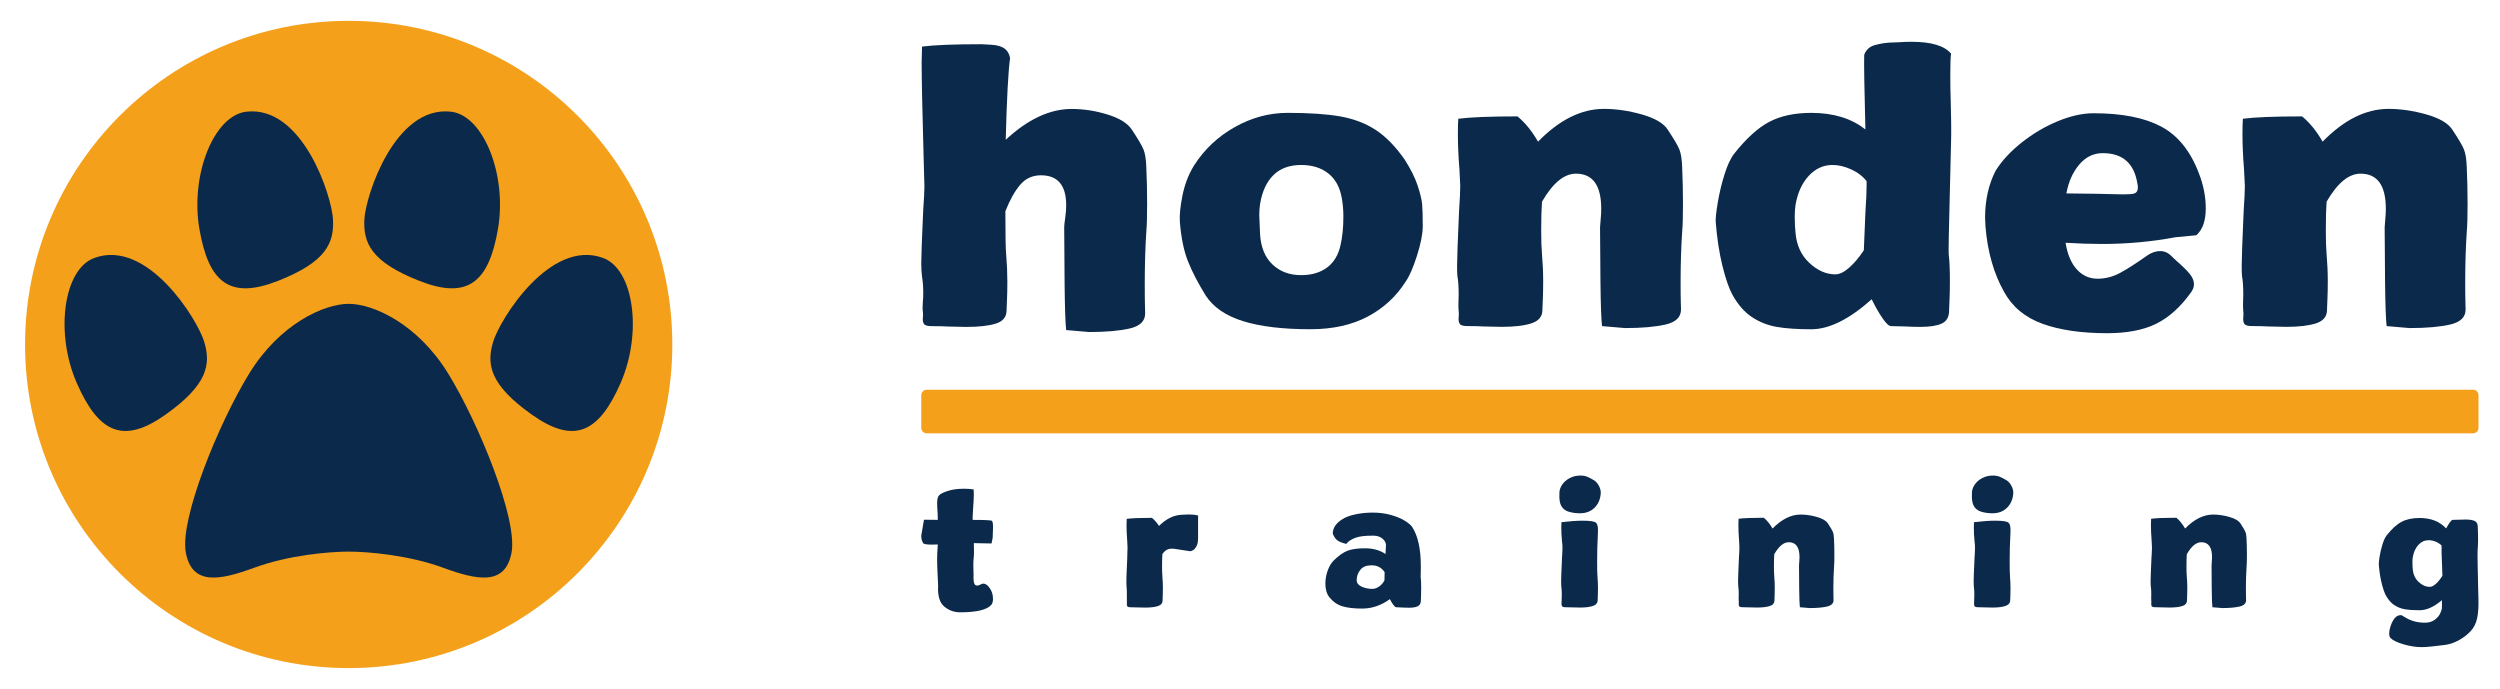
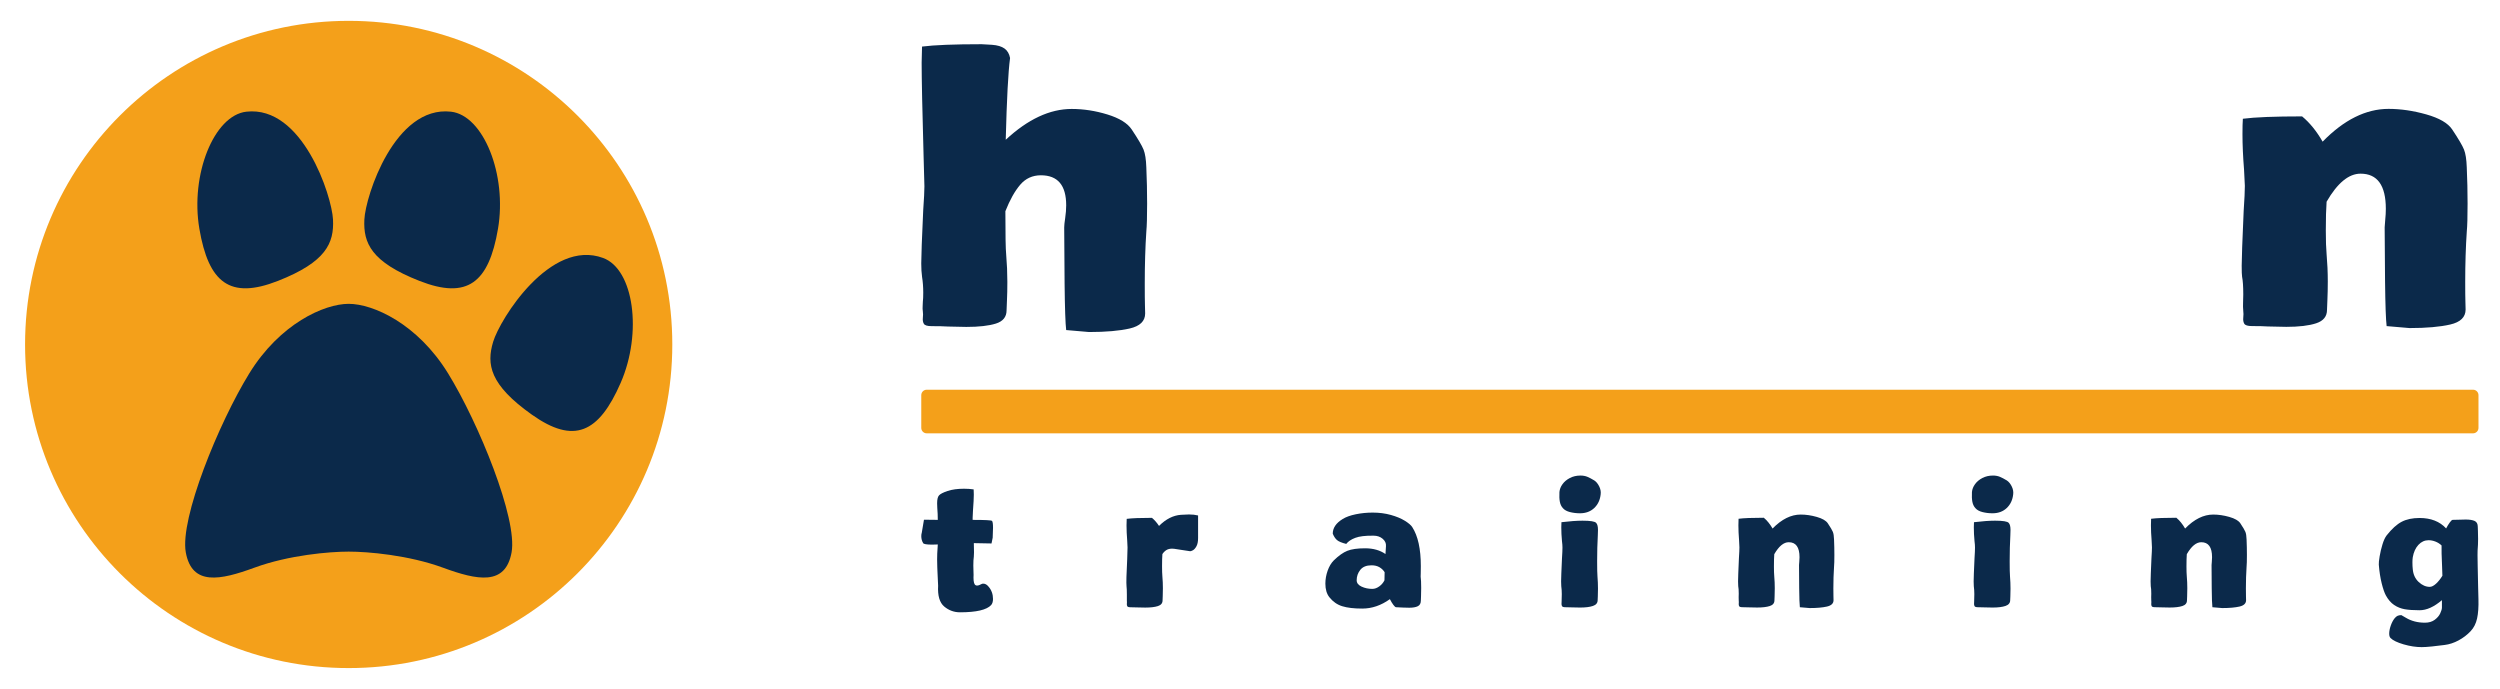
<svg xmlns="http://www.w3.org/2000/svg" width="1408" height="388" viewBox="0 0 1408 388">
  <g id="Group">
    <g id="g1">
      <g id="g2">
        <path id="Path" fill="#0b294a" stroke="none" d="M 646.06 114.72 C 646.06 122.13 645.91 127.32 645.62 130.29 C 645.02 139.18 644.73 149.05 644.73 159.87 C 644.73 165.5 644.76 169.54 644.84 171.99 C 644.91 174.43 644.95 175.96 644.95 176.55 C 644.95 180.85 642.06 183.66 636.28 185 C 630.5 186.33 622.86 187 613.37 187 L 600.47 185.89 C 600.03 182.33 599.73 173.62 599.58 159.76 C 599.43 145.9 599.36 135.33 599.36 128.07 C 599.36 127.03 599.54 125.26 599.92 122.74 C 600.29 120.22 600.48 117.85 600.48 115.62 C 600.48 104.36 595.74 98.72 586.25 98.72 C 581.5 98.72 577.61 100.5 574.57 104.06 C 571.53 107.62 568.75 112.59 566.23 118.96 C 566.23 132.45 566.38 140.53 566.67 143.2 C 567.12 148.54 567.34 153.73 567.34 158.77 C 567.34 162.63 567.27 166.11 567.12 169.22 C 566.97 172.33 566.9 174.19 566.9 174.78 C 566.9 178.49 564.9 180.97 560.9 182.23 C 556.9 183.49 551.34 184.12 544.22 184.12 L 533.77 183.9 C 531.55 183.75 528.5 183.68 524.65 183.68 C 522.27 183.68 520.83 183.24 520.31 182.35 C 519.79 181.46 519.61 180.35 519.75 179.01 C 519.9 177.68 519.9 176.49 519.75 175.45 C 519.6 174.42 519.56 173.41 519.64 172.45 C 519.71 171.49 519.75 170.64 519.75 169.89 C 519.9 168.85 519.97 167.15 519.97 164.78 C 519.97 161.67 519.75 158.7 519.3 155.88 C 519 153.81 518.85 151.29 518.85 148.32 C 518.85 144.17 519.22 134.17 519.96 118.3 C 520.4 112.07 520.63 107.63 520.63 104.96 L 520.18 88.5 C 519.44 62.11 519.07 44.39 519.07 35.35 L 519.29 26.23 C 526.26 25.34 537.45 24.9 552.87 24.9 C 553.61 24.9 555.54 25.01 558.65 25.23 C 561.76 25.45 564.13 26.16 565.76 27.34 C 567.39 28.53 568.43 30.31 568.87 32.68 C 567.83 40.39 567.02 55.73 566.43 78.71 C 578.88 67.15 591.26 61.36 603.57 61.36 C 610.24 61.36 616.95 62.4 623.7 64.47 C 630.45 66.55 635 69.36 637.38 72.92 C 640.94 78.26 643.16 82.04 644.05 84.26 C 644.94 86.48 645.46 89.82 645.61 94.27 C 645.91 101.08 646.06 107.9 646.06 114.72 Z" />
-         <path id="path1" fill="#0b294a" stroke="none" d="M 700.1 180.88 C 690.31 177.84 683.27 172.98 678.97 166.31 C 674.67 159.34 671.37 152.97 669.07 147.18 C 666.77 141.4 665.25 134.06 664.51 125.16 C 664.21 121.46 664.69 116.45 665.96 110.15 C 667.22 103.85 669.41 98.18 672.52 93.14 C 678.3 84.1 685.94 76.9 695.43 71.57 C 704.92 66.23 714.85 63.56 725.23 63.56 C 737.39 63.56 747.25 64.23 754.81 65.56 C 762.37 66.89 769 69.42 774.71 73.12 C 780.42 76.83 785.87 82.39 791.06 89.8 C 794.47 95.14 796.92 100.03 798.4 104.48 C 799.88 108.93 800.73 112.48 800.96 115.15 C 801.18 117.82 801.29 121.9 801.29 127.38 C 801.29 131.68 800.21 137.2 798.06 143.95 C 795.91 150.7 793.8 155.55 791.72 158.52 C 786.38 166.97 779.23 173.57 770.26 178.31 C 761.29 183.05 750.58 185.42 738.13 185.42 C 722.57 185.44 709.89 183.92 700.1 180.88 Z M 756.59 121.83 C 756.59 118.27 756.29 114.86 755.7 111.6 C 754.66 105.52 752.14 100.89 748.14 97.7 C 744.14 94.51 739.02 92.92 732.79 92.92 C 726.27 92.92 721.08 94.81 717.22 98.59 C 713.36 102.37 710.84 107.82 709.66 114.94 C 709.36 117.02 709.22 119.09 709.22 121.17 L 709.66 131.84 C 710.11 139.25 712.44 144.96 716.67 148.96 C 720.9 152.96 726.27 154.96 732.79 154.96 C 738.72 154.96 743.61 153.51 747.47 150.62 C 751.32 147.73 753.84 143.47 755.03 137.83 C 756.07 133.4 756.59 128.06 756.59 121.83 Z" />
-         <path id="path2" fill="#0b294a" stroke="none" d="M 947.85 114.72 C 947.85 122.13 947.7 127.32 947.41 130.29 C 946.81 139.18 946.52 148.67 946.52 158.75 C 946.52 163.94 946.55 167.69 946.63 169.98 C 946.7 172.28 946.74 173.73 946.74 174.32 C 946.74 178.62 943.85 181.44 938.07 182.77 C 932.29 184.1 924.65 184.77 915.16 184.77 L 902.26 183.66 C 901.82 180.1 901.52 171.69 901.37 158.42 C 901.22 145.15 901.15 135.03 901.15 128.06 C 901.15 127.32 901.26 125.88 901.48 123.72 C 901.7 121.57 901.81 119.53 901.81 117.6 C 901.81 104.41 897.06 97.81 887.58 97.81 C 880.91 97.81 874.53 103.07 868.45 113.6 C 868.15 117.6 868 123.02 868 129.83 C 868 135.47 868.15 139.91 868.45 143.17 C 868.89 148.21 869.12 153.33 869.12 158.51 C 869.12 162.37 869.04 165.85 868.9 168.96 C 868.75 172.07 868.68 173.93 868.68 174.52 C 868.68 178.23 866.64 180.75 862.56 182.08 C 858.48 183.42 852.89 184.08 845.77 184.08 L 835.32 183.86 C 833.24 183.71 830.28 183.64 826.42 183.64 C 824.05 183.64 822.6 183.2 822.08 182.31 C 821.56 181.42 821.37 180.27 821.52 178.86 C 821.67 177.45 821.67 176.23 821.52 175.19 C 821.37 173.56 821.33 171.93 821.41 170.3 C 821.48 168.67 821.52 167.19 821.52 165.85 C 821.52 161.4 821.3 158.07 820.85 155.84 C 820.7 154.95 820.63 152.88 820.63 149.61 C 820.63 145.76 821 135.53 821.74 118.92 C 822.19 112.25 822.41 107.51 822.41 104.69 L 821.97 95.57 C 821.37 88.16 821.08 81.49 821.08 75.55 C 821.08 71.7 821.15 68.81 821.3 66.88 C 828.12 65.99 839.24 65.55 854.66 65.55 C 858.96 69.11 862.81 73.85 866.22 79.78 C 878.23 67.48 890.61 61.32 903.36 61.32 C 910.18 61.32 917.26 62.36 924.6 64.43 C 931.94 66.51 936.79 69.32 939.17 72.88 C 942.73 78.22 944.95 82 945.84 84.22 C 946.73 86.44 947.25 89.78 947.4 94.23 C 947.7 101.08 947.85 107.9 947.85 114.72 Z" />
-         <path id="path3" fill="#0b294a" stroke="none" d="M 1098.41 41.77 C 1098.41 47.85 1098.48 52.59 1098.63 56 C 1098.92 66.23 1099 74.01 1098.85 79.35 L 1098.18 106.93 C 1097.59 129.76 1097.36 141.84 1097.51 143.18 C 1097.96 146.59 1098.18 151.71 1098.18 158.52 C 1098.18 162.38 1098.11 165.9 1097.96 169.09 C 1097.81 172.28 1097.74 174.17 1097.74 174.76 C 1097.74 178.47 1096.37 180.95 1093.62 182.21 C 1090.88 183.47 1086.91 184.1 1081.72 184.1 C 1078.31 184.1 1075.64 184.02 1073.71 183.88 L 1065.04 183.66 C 1063.85 183.66 1062.22 182.14 1060.15 179.1 C 1058.07 176.06 1056.07 172.54 1054.14 168.54 C 1041.54 179.81 1030.2 185.44 1020.12 185.44 C 1012.26 185.44 1005.77 185 1000.66 184.11 C 995.54 183.22 990.88 181.37 986.65 178.55 C 982.42 175.74 978.75 171.51 975.64 165.88 C 973.71 162.32 971.86 156.95 970.08 149.75 C 968.3 142.56 967.04 134.37 966.3 125.18 C 966.15 123.26 966.52 119.62 967.41 114.28 C 968.3 108.94 969.56 103.64 971.19 98.38 C 972.82 93.12 974.67 89.15 976.75 86.48 C 983.57 77.88 990.17 71.91 996.54 68.58 C 1002.91 65.24 1010.77 63.57 1020.12 63.57 C 1032.57 63.57 1042.73 66.68 1050.59 72.91 C 1049.99 50.08 1049.77 36.07 1049.92 30.88 C 1050.96 28.07 1052.92 26.25 1055.81 25.43 C 1058.7 24.62 1061.59 24.13 1064.48 23.98 C 1067.37 23.83 1069.26 23.76 1070.15 23.76 C 1071.63 23.61 1073.78 23.54 1076.6 23.54 C 1087.72 23.54 1095.13 25.76 1098.84 30.21 C 1098.55 32.13 1098.41 35.99 1098.41 41.77 Z M 1041.59 150.63 C 1044.48 148.04 1047.18 144.81 1049.71 140.95 L 1050.6 119.6 C 1051.04 112.93 1051.27 108.03 1051.27 104.92 L 1051.27 102.03 C 1049.05 99.21 1046.12 96.99 1042.48 95.36 C 1038.85 93.73 1035.4 92.91 1032.14 92.91 C 1026.95 92.91 1022.47 94.95 1018.69 99.03 C 1014.91 103.11 1012.42 108.56 1011.24 115.38 C 1010.94 117.46 1010.8 119.68 1010.8 122.05 C 1010.8 125.61 1010.95 128.65 1011.24 131.17 C 1011.83 138.14 1014.43 143.77 1019.02 148.07 C 1023.61 152.37 1028.51 154.52 1033.7 154.52 C 1036.06 154.52 1038.69 153.23 1041.59 150.63 Z" />
-         <path id="path4" fill="#0b294a" stroke="none" d="M 1242.29 117.38 C 1242.29 124.35 1240.51 129.39 1236.95 132.5 L 1225.16 133.62 C 1211.82 136.14 1198.03 137.4 1183.8 137.4 C 1177.27 137.4 1170.46 137.18 1163.34 136.73 C 1164.38 143.26 1166.49 148.26 1169.68 151.74 C 1172.87 155.23 1176.76 156.97 1181.36 156.97 C 1185.81 156.97 1190.07 155.86 1194.15 153.64 C 1198.23 151.41 1203.3 148.16 1209.39 143.85 C 1211.76 142.22 1214.21 141.4 1216.73 141.4 C 1218.66 141.4 1220.44 142.07 1222.07 143.4 L 1226.07 147.18 C 1229.18 149.85 1231.55 152.18 1233.19 154.18 C 1234.82 156.18 1235.64 158.15 1235.64 160.08 C 1235.64 161.57 1235.12 163.05 1234.08 164.53 C 1228.15 172.83 1221.59 178.76 1214.4 182.32 C 1207.21 185.88 1197.98 187.66 1186.71 187.66 C 1172.18 187.66 1160.02 185.88 1150.24 182.32 C 1140.46 178.76 1133.26 172.76 1128.67 164.31 C 1122.89 154.08 1119.4 141.85 1118.22 127.61 L 1118 122.72 C 1118 112.64 1120 103.74 1124 96.03 C 1127.56 90.4 1132.49 85.1 1138.79 80.13 C 1145.09 75.17 1151.83 71.2 1159.03 68.23 C 1166.22 65.27 1172.93 63.78 1179.16 63.78 C 1195.02 63.78 1207.66 66.26 1217.08 71.23 C 1226.49 76.2 1233.57 84.91 1238.32 97.36 C 1240.96 104.04 1242.29 110.71 1242.29 117.38 Z M 1202.93 108.49 C 1203.67 107.9 1204.04 106.93 1204.04 105.6 C 1204.04 104.71 1203.96 104.04 1203.82 103.6 C 1202.04 92.04 1195.52 86.25 1184.25 86.25 C 1179.06 86.25 1174.65 88.4 1171.02 92.7 C 1167.39 97 1164.98 102.41 1163.79 108.93 L 1181.8 109.15 C 1191.14 109.45 1196.85 109.52 1198.92 109.37 C 1200.85 109.38 1202.19 109.08 1202.93 108.49 Z" />
        <path id="path5" fill="#0b294a" stroke="none" d="M 1389.74 114.72 C 1389.74 122.13 1389.59 127.32 1389.3 130.29 C 1388.7 139.18 1388.41 148.67 1388.41 158.75 C 1388.41 163.94 1388.44 167.69 1388.52 169.98 C 1388.59 172.28 1388.63 173.73 1388.63 174.32 C 1388.63 178.62 1385.74 181.44 1379.96 182.77 C 1374.18 184.1 1366.54 184.77 1357.05 184.77 L 1344.15 183.66 C 1343.71 180.1 1343.41 171.69 1343.26 158.42 C 1343.11 145.15 1343.04 135.03 1343.04 128.06 C 1343.04 127.32 1343.15 125.88 1343.37 123.72 C 1343.59 121.57 1343.7 119.53 1343.7 117.6 C 1343.7 104.41 1338.95 97.81 1329.47 97.81 C 1322.8 97.81 1316.42 103.07 1310.34 113.6 C 1310.04 117.6 1309.9 123.02 1309.9 129.83 C 1309.9 135.47 1310.04 139.91 1310.34 143.17 C 1310.78 148.21 1311.01 153.33 1311.01 158.51 C 1311.01 162.37 1310.93 165.85 1310.79 168.96 C 1310.64 172.07 1310.57 173.93 1310.57 174.52 C 1310.57 178.23 1308.53 180.75 1304.45 182.08 C 1300.37 183.42 1294.77 184.08 1287.66 184.08 L 1277.21 183.86 C 1275.13 183.71 1272.17 183.64 1268.31 183.64 C 1265.94 183.64 1264.49 183.2 1263.97 182.31 C 1263.45 181.42 1263.26 180.27 1263.41 178.86 C 1263.56 177.45 1263.56 176.23 1263.41 175.19 C 1263.26 173.56 1263.22 171.93 1263.3 170.3 C 1263.37 168.67 1263.41 167.19 1263.41 165.85 C 1263.41 161.4 1263.19 158.07 1262.74 155.84 C 1262.59 154.95 1262.52 152.88 1262.52 149.61 C 1262.52 145.76 1262.89 135.53 1263.63 118.92 C 1264.08 112.25 1264.3 107.51 1264.3 104.69 L 1263.85 95.57 C 1263.25 88.16 1262.96 81.49 1262.96 75.55 C 1262.96 71.7 1263.03 68.81 1263.18 66.88 C 1270 65.99 1281.12 65.55 1296.54 65.55 C 1300.84 69.11 1304.69 73.85 1308.1 79.78 C 1320.11 67.48 1332.49 61.32 1345.24 61.32 C 1352.06 61.32 1359.14 62.36 1366.48 64.43 C 1373.82 66.51 1378.67 69.32 1381.05 72.88 C 1384.61 78.22 1386.83 82 1387.72 84.22 C 1388.61 86.44 1389.13 89.78 1389.28 94.23 C 1389.59 101.08 1389.74 107.9 1389.74 114.72 Z" />
      </g>
      <g id="g3">
        <path id="path6" fill="#0b294a" stroke="none" d="M 553.85 328.72 C 554.86 328.72 555.81 329.26 556.7 330.33 C 558.41 332.29 559.26 334.63 559.26 337.35 C 559.26 338.81 558.91 339.94 558.22 340.77 C 555.69 343.49 549.84 344.85 540.68 344.85 C 537.33 344.85 534.36 343.76 531.77 341.58 C 529.18 339.4 528.04 335.49 528.35 329.87 L 527.97 321.72 C 527.97 321.47 527.94 320.71 527.88 319.44 C 527.82 318.18 527.79 316.72 527.79 315.08 C 527.79 312.8 527.88 310.53 528.07 308.25 C 528.07 307.62 528.1 307.08 528.16 306.64 C 527.4 306.7 526.36 306.73 525.03 306.73 C 521.93 306.73 520.22 306.45 519.91 305.88 C 519.21 304.68 518.87 303.38 518.87 301.99 C 518.87 301.23 518.96 300.57 519.15 300 L 520.38 292.7 L 528.16 292.79 C 528.16 290.58 528.07 288.33 527.88 286.06 L 527.79 283.5 C 527.79 281.29 528.14 279.8 528.83 279.04 C 529.52 278.22 531.13 277.38 533.66 276.53 C 536.19 275.68 539.29 275.25 542.96 275.25 C 544.86 275.25 546.66 275.38 548.36 275.63 L 548.45 278.57 C 548.45 280.47 548.29 283.47 547.98 287.58 C 547.85 289.73 547.79 291.09 547.79 291.66 L 547.79 292.8 C 554.74 292.8 558.38 292.99 558.7 293.37 C 559.08 293.75 559.27 295.05 559.27 297.26 C 559.27 298.46 559.21 300.33 559.08 302.85 L 558.42 306.08 C 556.46 306.08 553.14 306.02 548.46 305.89 C 548.52 307.22 548.56 308.96 548.56 311.1 C 548.56 312.36 548.52 313.15 548.46 313.47 C 548.27 314.67 548.18 316.35 548.18 318.5 C 548.18 320.21 548.21 321.44 548.27 322.2 C 548.27 322.71 548.29 323.24 548.32 323.81 C 548.35 324.38 548.33 324.89 548.27 325.33 C 548.27 327.8 548.68 329.22 549.5 329.6 C 549.75 329.73 550.01 329.79 550.26 329.79 C 550.95 329.79 551.87 329.47 553.01 328.84 C 553.18 328.75 553.47 328.72 553.85 328.72 Z" />
        <path id="path7" fill="#0b294a" stroke="none" d="M 669.64 289.74 C 671.54 289.74 673.24 289.93 674.76 290.31 L 674.76 303.02 C 674.76 304.98 674.46 306.51 673.86 307.62 C 673.26 308.73 672.59 309.48 671.87 309.9 C 671.14 310.31 670.56 310.49 670.11 310.42 L 665.08 309.66 C 663.75 309.41 662.52 309.22 661.38 309.09 L 660.15 309 C 658.89 309 657.83 309.25 656.98 309.76 C 656.13 310.27 655.35 311.03 654.66 312.04 C 654.53 313.74 654.47 316.06 654.47 318.96 C 654.47 321.3 654.53 323.23 654.66 324.75 C 654.85 326.9 654.94 329.08 654.94 331.29 C 654.94 332.94 654.91 334.42 654.85 335.75 C 654.79 337.08 654.76 337.87 654.76 338.12 C 654.76 339.7 653.89 340.78 652.15 341.34 C 650.41 341.91 648.02 342.19 644.99 342.19 L 640.53 342.1 C 639.64 342.04 638.38 342.01 636.74 342.01 C 635.73 342.01 635.11 341.82 634.89 341.44 C 634.67 341.06 634.59 340.57 634.65 339.97 C 634.71 339.37 634.71 338.85 634.65 338.41 L 634.65 334.81 C 634.65 332.72 634.59 331.18 634.46 330.16 C 634.27 328.33 634.4 323.24 634.84 314.89 L 635.03 308.35 L 634.84 304.46 C 634.59 301.3 634.46 298.46 634.46 295.92 C 634.46 294.28 634.49 293.04 634.56 292.22 C 637.46 291.84 642.21 291.65 648.78 291.65 C 650.23 292.85 651.56 294.37 652.76 296.2 C 656.62 292.34 660.73 290.26 665.09 289.94 C 667.48 289.8 669 289.74 669.64 289.74 Z" />
        <path id="path8" fill="#0b294a" stroke="none" d="M 800.41 331.18 C 800.41 332.89 800.38 334.42 800.32 335.78 C 800.26 337.14 800.23 337.95 800.23 338.2 C 800.23 339.78 799.66 340.86 798.52 341.42 C 797.38 341.99 795.77 342.27 793.69 342.27 L 790.18 342.18 C 788.41 342.05 787.11 341.99 786.29 341.99 C 785.91 341.99 785.4 341.56 784.77 340.71 C 784.13 339.86 783.47 338.77 782.78 337.44 C 777.85 340.98 772.66 342.75 767.23 342.75 C 762.55 342.75 758.79 342.31 755.94 341.42 C 753.1 340.54 750.69 338.86 748.73 336.39 C 747.21 334.49 746.45 331.93 746.45 328.71 C 746.45 326.24 746.88 323.81 747.73 321.41 C 748.58 319.01 749.73 317.08 751.19 315.62 C 753.91 312.97 756.45 311.16 758.82 310.22 C 761.19 309.27 764.52 308.8 768.82 308.8 C 773.37 308.8 777.2 309.88 780.3 312.03 L 780.58 307.57 C 780.71 305.99 780.09 304.62 778.73 303.45 C 777.37 302.28 775.65 301.69 773.56 301.69 C 769.01 301.63 765.58 302.04 763.27 302.92 C 760.96 303.8 759.27 304.94 758.2 306.33 C 755.67 305.7 753.93 304.97 752.98 304.15 C 752.03 303.33 751.24 302.13 750.61 300.55 C 750.61 297.33 752.47 294.58 756.21 292.3 C 758.04 291.16 760.49 290.28 763.56 289.64 C 766.62 289.01 769.8 288.69 773.09 288.69 C 776.75 288.69 780.17 289.13 783.33 290.02 C 786.49 290.9 789.12 292 791.2 293.29 C 793.29 294.59 794.68 295.77 795.37 296.85 C 798.6 301.85 800.21 309.18 800.21 318.85 C 800.21 320.75 800.19 322.14 800.16 323.02 C 800.13 323.91 800.11 324.47 800.11 324.73 C 800.31 326.12 800.41 328.27 800.41 331.18 Z M 776.84 330.23 C 778.13 329.28 779.1 328.14 779.73 326.82 L 779.82 322.27 C 779.12 321.13 778.16 320.2 776.93 319.47 C 775.7 318.74 774.2 318.38 772.43 318.38 C 769.58 318.38 767.48 319.23 766.12 320.94 C 764.76 322.65 764.08 324.61 764.08 326.82 C 764.08 328.34 765 329.52 766.83 330.38 C 768.66 331.23 770.69 331.66 772.9 331.66 C 774.23 331.66 775.54 331.18 776.84 330.23 Z" />
        <path id="path9" fill="#0b294a" stroke="none" d="M 884.24 288.41 C 882.47 287.97 881.14 287.24 880.26 286.23 C 879.37 285.28 878.79 284.08 878.51 282.63 C 878.23 281.18 878.15 279.34 878.27 277.13 C 878.4 275.61 878.96 274.14 879.98 272.72 C 880.99 271.3 882.38 270.13 884.15 269.21 C 885.92 268.29 887.91 267.83 890.12 267.83 C 891.57 267.83 892.87 268.07 894.01 268.54 C 895.15 269.02 896.44 269.7 897.9 270.58 C 898.98 271.28 899.89 272.38 900.65 273.9 C 901.41 275.42 901.69 276.9 901.5 278.36 C 901.18 281.52 899.98 284.1 897.9 286.09 C 895.81 288.08 893.13 289.08 889.84 289.08 C 887.87 289.08 886.01 288.85 884.24 288.41 Z M 879.73 341.37 C 879.51 340.96 879.41 340.48 879.45 339.95 C 879.48 339.41 879.5 339.02 879.5 338.77 L 879.6 334.6 C 879.6 333.02 879.5 331.53 879.31 330.14 C 879.25 329.76 879.22 328.88 879.22 327.48 C 879.22 325.84 879.38 321.54 879.7 314.58 C 879.89 311.73 879.98 309.68 879.98 308.42 C 879.98 307.35 879.89 306.11 879.7 304.72 C 879.45 302.07 879.32 299.48 879.32 296.95 L 879.41 294.1 C 884.15 293.53 888.1 293.25 891.26 293.25 C 895.69 293.25 898.24 293.66 898.94 294.48 C 899.63 295.18 899.98 296.5 899.98 298.46 L 899.89 301.49 C 899.64 306.04 899.51 310.91 899.51 316.09 C 899.51 320.33 899.57 323.2 899.7 324.72 C 899.89 327 899.98 329.27 899.98 331.55 C 899.98 333.26 899.95 334.71 899.89 335.91 C 899.83 337.11 899.8 337.81 899.8 338 C 899.8 339.58 898.91 340.67 897.14 341.27 C 895.37 341.87 892.97 342.17 889.93 342.17 L 885.47 342.08 C 884.52 342.02 883.25 341.99 881.68 341.99 C 880.6 341.99 879.95 341.79 879.73 341.37 Z" />
        <path id="path10" fill="#0b294a" stroke="none" d="M 1033.12 312.59 C 1033.12 315.75 1033.06 317.96 1032.93 319.23 C 1032.68 323.02 1032.55 327.07 1032.55 331.37 C 1032.55 333.59 1032.56 335.18 1032.6 336.16 C 1032.63 337.14 1032.65 337.76 1032.65 338.01 C 1032.65 339.84 1031.42 341.04 1028.95 341.61 C 1026.48 342.18 1023.23 342.46 1019.18 342.46 L 1013.68 341.99 C 1013.49 340.47 1013.36 336.89 1013.3 331.23 C 1013.24 325.57 1013.21 321.26 1013.21 318.28 C 1013.21 317.96 1013.26 317.35 1013.35 316.43 C 1013.44 315.51 1013.49 314.64 1013.49 313.82 C 1013.49 308.19 1011.47 305.38 1007.42 305.38 C 1004.57 305.38 1001.86 307.63 999.27 312.11 C 999.14 313.82 999.08 316.13 999.08 319.03 C 999.08 321.43 999.14 323.33 999.27 324.72 C 999.46 326.87 999.55 329.05 999.55 331.26 C 999.55 332.91 999.52 334.39 999.46 335.72 C 999.4 337.05 999.37 337.84 999.37 338.09 C 999.37 339.67 998.5 340.75 996.76 341.31 C 995.02 341.88 992.63 342.16 989.6 342.16 L 985.14 342.07 C 984.25 342.01 982.99 341.98 981.35 341.98 C 980.34 341.98 979.72 341.79 979.5 341.41 C 979.28 341.03 979.2 340.54 979.26 339.94 C 979.32 339.34 979.32 338.82 979.26 338.38 C 979.2 337.69 979.18 336.99 979.21 336.29 C 979.24 335.6 979.26 334.96 979.26 334.39 C 979.26 332.49 979.17 331.07 978.97 330.12 C 978.91 329.74 978.88 328.86 978.88 327.46 C 978.88 325.82 979.04 321.46 979.36 314.37 C 979.55 311.52 979.64 309.5 979.64 308.3 L 979.45 304.41 C 979.2 301.25 979.07 298.41 979.07 295.87 C 979.07 294.23 979.1 292.99 979.16 292.17 C 982.07 291.79 986.81 291.6 993.38 291.6 C 995.21 293.12 996.85 295.14 998.31 297.67 C 1003.43 292.42 1008.71 289.8 1014.15 289.8 C 1017.06 289.8 1020.08 290.24 1023.21 291.13 C 1026.34 292.02 1028.41 293.22 1029.42 294.73 C 1030.94 297.01 1031.89 298.62 1032.27 299.57 C 1032.65 300.52 1032.87 301.94 1032.93 303.84 C 1033.06 306.78 1033.12 309.68 1033.12 312.59 Z" />
        <path id="path11" fill="#0b294a" stroke="none" d="M 1116.57 288.41 C 1114.8 287.97 1113.47 287.24 1112.59 286.23 C 1111.7 285.28 1111.12 284.08 1110.84 282.63 C 1110.56 281.18 1110.48 279.34 1110.6 277.13 C 1110.73 275.61 1111.29 274.14 1112.31 272.72 C 1113.32 271.3 1114.71 270.13 1116.48 269.21 C 1118.25 268.29 1120.24 267.83 1122.45 267.83 C 1123.9 267.83 1125.2 268.07 1126.34 268.54 C 1127.48 269.02 1128.77 269.7 1130.23 270.58 C 1131.31 271.28 1132.22 272.38 1132.98 273.9 C 1133.74 275.42 1134.02 276.9 1133.83 278.36 C 1133.51 281.52 1132.31 284.1 1130.23 286.09 C 1128.14 288.08 1125.46 289.08 1122.17 289.08 C 1120.21 289.08 1118.34 288.85 1116.57 288.41 Z M 1112.07 341.37 C 1111.85 340.96 1111.75 340.48 1111.79 339.95 C 1111.82 339.41 1111.84 339.02 1111.84 338.77 L 1111.94 334.6 C 1111.94 333.02 1111.84 331.53 1111.65 330.14 C 1111.59 329.76 1111.56 328.88 1111.56 327.48 C 1111.56 325.84 1111.72 321.54 1112.04 314.58 C 1112.23 311.73 1112.32 309.68 1112.32 308.42 C 1112.32 307.35 1112.23 306.11 1112.04 304.72 C 1111.79 302.07 1111.66 299.48 1111.66 296.95 L 1111.75 294.1 C 1116.49 293.53 1120.44 293.25 1123.6 293.25 C 1128.03 293.25 1130.58 293.66 1131.28 294.48 C 1131.97 295.18 1132.32 296.5 1132.32 298.46 L 1132.23 301.49 C 1131.98 306.04 1131.85 310.91 1131.85 316.09 C 1131.85 320.33 1131.91 323.2 1132.04 324.72 C 1132.23 327 1132.32 329.27 1132.32 331.55 C 1132.32 333.26 1132.29 334.71 1132.23 335.91 C 1132.17 337.11 1132.14 337.81 1132.14 338 C 1132.14 339.58 1131.25 340.67 1129.48 341.27 C 1127.71 341.87 1125.31 342.17 1122.27 342.17 L 1117.81 342.08 C 1116.86 342.02 1115.59 341.99 1114.02 341.99 C 1112.94 341.99 1112.29 341.79 1112.07 341.37 Z" />
        <path id="path12" fill="#0b294a" stroke="none" d="M 1265.46 312.59 C 1265.46 315.75 1265.4 317.96 1265.27 319.23 C 1265.02 323.02 1264.89 327.07 1264.89 331.37 C 1264.89 333.59 1264.9 335.18 1264.94 336.16 C 1264.97 337.14 1264.99 337.76 1264.99 338.01 C 1264.99 339.84 1263.76 341.04 1261.29 341.61 C 1258.82 342.18 1255.57 342.46 1251.52 342.46 L 1246.02 341.99 C 1245.83 340.47 1245.7 336.89 1245.64 331.23 C 1245.58 325.57 1245.55 321.26 1245.55 318.28 C 1245.55 317.96 1245.6 317.35 1245.69 316.43 C 1245.78 315.51 1245.83 314.64 1245.83 313.82 C 1245.83 308.19 1243.81 305.38 1239.76 305.38 C 1236.91 305.38 1234.2 307.63 1231.61 312.11 C 1231.48 313.82 1231.42 316.13 1231.42 319.03 C 1231.42 321.43 1231.48 323.33 1231.61 324.72 C 1231.8 326.87 1231.89 329.05 1231.89 331.26 C 1231.89 332.91 1231.86 334.39 1231.8 335.72 C 1231.74 337.05 1231.71 337.84 1231.71 338.09 C 1231.71 339.67 1230.84 340.75 1229.1 341.31 C 1227.36 341.88 1224.97 342.16 1221.94 342.16 L 1217.48 342.07 C 1216.59 342.01 1215.33 341.98 1213.69 341.98 C 1212.68 341.98 1212.06 341.79 1211.84 341.41 C 1211.62 341.03 1211.54 340.54 1211.6 339.94 C 1211.66 339.34 1211.66 338.82 1211.6 338.38 C 1211.54 337.69 1211.52 336.99 1211.55 336.29 C 1211.58 335.6 1211.6 334.96 1211.6 334.39 C 1211.6 332.49 1211.51 331.07 1211.31 330.12 C 1211.25 329.74 1211.22 328.86 1211.22 327.46 C 1211.22 325.82 1211.38 321.46 1211.7 314.37 C 1211.89 311.52 1211.98 309.5 1211.98 308.3 L 1211.79 304.41 C 1211.54 301.25 1211.41 298.41 1211.41 295.87 C 1211.41 294.23 1211.44 292.99 1211.5 292.17 C 1214.41 291.79 1219.15 291.6 1225.72 291.6 C 1227.55 293.12 1229.19 295.14 1230.65 297.67 C 1235.77 292.42 1241.05 289.8 1246.49 289.8 C 1249.4 289.8 1252.42 290.24 1255.55 291.13 C 1258.68 292.02 1260.75 293.22 1261.76 294.73 C 1263.28 297.01 1264.23 298.62 1264.61 299.57 C 1264.99 300.52 1265.21 301.94 1265.27 303.84 C 1265.4 306.78 1265.46 309.68 1265.46 312.59 Z" />
        <path id="path13" fill="#0b294a" stroke="none" d="M 1395.09 348.34 C 1394.46 351.19 1393.26 353.56 1391.49 355.45 C 1389.53 357.54 1387.25 359.27 1384.66 360.67 C 1382.07 362.06 1379.48 362.91 1376.89 363.23 C 1374.55 363.55 1372.16 363.83 1369.73 364.08 C 1367.3 364.33 1365.35 364.46 1363.9 364.46 C 1360.68 364.46 1357.28 363.94 1353.71 362.9 C 1350.14 361.86 1347.69 360.67 1346.36 359.34 C 1345.85 358.83 1345.6 358.01 1345.6 356.87 C 1345.6 355.54 1345.88 354.06 1346.45 352.41 C 1347.02 350.76 1347.74 349.37 1348.63 348.24 C 1349.2 347.55 1349.77 347.07 1350.34 346.82 C 1350.91 346.57 1351.6 346.44 1352.43 346.44 C 1352.81 346.63 1353.71 347.15 1355.13 348 C 1356.55 348.85 1358.15 349.52 1359.92 349.99 C 1361.69 350.46 1363.62 350.7 1365.71 350.7 C 1367.92 350.7 1369.76 350.16 1371.21 349.09 C 1372.66 348.01 1373.71 346.8 1374.34 345.44 C 1374.97 344.08 1375.29 342.99 1375.29 342.17 L 1375.29 338 C 1370.86 341.79 1366.66 343.69 1362.68 343.69 C 1359.33 343.69 1356.56 343.5 1354.38 343.12 C 1352.2 342.74 1350.21 341.95 1348.41 340.75 C 1346.61 339.55 1345.04 337.75 1343.72 335.34 C 1342.9 333.82 1342.11 331.53 1341.35 328.47 C 1340.59 325.4 1340.05 321.91 1339.74 317.99 C 1339.68 317.17 1339.83 315.62 1340.21 313.34 C 1340.59 311.06 1341.13 308.81 1341.82 306.56 C 1342.51 304.31 1343.31 302.62 1344.19 301.49 C 1347.1 297.82 1349.91 295.28 1352.63 293.86 C 1355.35 292.44 1358.7 291.73 1362.68 291.73 C 1369.07 291.73 1374.06 293.69 1377.66 297.61 C 1378.35 296.28 1379.05 295.15 1379.75 294.2 C 1380.45 293.25 1380.98 292.78 1381.36 292.78 L 1385.15 292.69 C 1385.97 292.63 1387.14 292.6 1388.66 292.6 C 1390.87 292.6 1392.56 292.87 1393.73 293.41 C 1394.9 293.95 1395.48 295.04 1395.48 296.68 C 1395.48 296.93 1395.51 297.72 1395.57 299.05 C 1395.63 300.38 1395.66 301.86 1395.66 303.51 C 1395.66 305.66 1395.57 307.87 1395.38 310.15 C 1395.32 310.78 1395.33 313.6 1395.43 318.59 C 1395.52 323.59 1395.6 327.41 1395.67 330.07 L 1395.86 337.47 C 1395.98 341.86 1395.72 345.5 1395.09 348.34 Z M 1372 328.72 C 1373.29 327.52 1374.48 326.03 1375.56 324.26 C 1375.56 323.38 1375.5 321.54 1375.37 318.76 C 1375.12 313.32 1375.02 309.46 1375.09 307.19 C 1374.08 306.24 1372.92 305.51 1371.63 305.01 C 1370.33 304.5 1369.05 304.25 1367.79 304.25 C 1365.58 304.25 1363.67 305.12 1362.05 306.86 C 1360.44 308.6 1359.38 310.92 1358.87 313.83 C 1358.74 314.71 1358.68 315.66 1358.68 316.67 C 1358.68 318.19 1358.74 319.49 1358.87 320.56 C 1359.12 323.53 1360.23 325.93 1362.19 327.77 C 1364.15 329.6 1366.23 330.52 1368.45 330.52 C 1369.52 330.51 1370.7 329.91 1372 328.72 Z" />
      </g>
      <g id="g4">
        <path id="path14" fill="#f4a01a" stroke="none" d="M 1392.82 244.05 L 521.92 244.05 C 520.23 244.05 518.86 242.68 518.86 240.99 L 518.86 222.55 C 518.86 220.86 520.23 219.49 521.92 219.49 L 1392.82 219.49 C 1394.51 219.49 1395.88 220.86 1395.88 222.55 L 1395.88 240.99 C 1395.88 242.68 1394.51 244.05 1392.82 244.05 Z" />
      </g>
    </g>
    <g id="g5">
      <path id="path15" fill="#f4a01a" stroke="none" d="M 378.64 194 C 378.64 294.659 297.039 376.26 196.38 376.26 C 95.721 376.26 14.12 294.659 14.12 194 C 14.12 93.341 95.721 11.74 196.38 11.74 C 297.039 11.74 378.64 93.341 378.64 194 Z" />
      <g id="g6">
-         <path id="path16" fill="#0b294a" stroke="none" d="M 53.06 145.3 C 35.79 151.69 30.88 187.4 43.2 215.63 C 55.52 243.86 69.45 250.39 93.23 233.52 C 117 216.65 118.83 205.21 115.02 192.51 C 111.2 179.81 82.94 134.23 53.06 145.3 Z" />
        <g id="g7">
          <path id="path17" fill="#0b294a" stroke="none" d="M 138.77 62.9 C 120.47 64.95 107.11 98.43 112.28 128.8 C 117.45 159.16 129.4 168.86 156.54 158.2 C 183.68 147.54 188.2 136.88 187.55 123.64 C 186.9 110.38 170.43 59.34 138.77 62.9 Z" />
          <path id="path18" fill="#0b294a" stroke="none" d="M 253.99 62.9 C 272.29 64.95 285.65 98.43 280.48 128.8 C 275.31 159.17 263.36 168.86 236.22 158.2 C 209.08 147.54 204.56 136.88 205.21 123.64 C 205.85 110.38 222.33 59.34 253.99 62.9 Z" />
          <path id="path19" fill="#0b294a" stroke="none" d="M 339.7 145.3 C 356.97 151.69 361.88 187.4 349.56 215.63 C 337.24 243.86 323.31 250.39 299.53 233.52 C 275.75 216.65 273.93 205.21 277.74 192.51 C 281.56 179.81 309.82 134.23 339.7 145.3 Z" />
          <path id="path20" fill="#0b294a" stroke="none" d="M 252.37 210.31 C 235.14 182.31 210.16 171.12 196.38 171.12 C 182.6 171.12 157.62 182.32 140.39 210.31 C 123.16 238.31 101.2 292.14 104.64 311.1 C 108.09 330.05 123.91 326.82 143.3 319.71 C 162.68 312.6 185.62 310.67 196.38 310.67 C 207.15 310.67 230.08 312.61 249.46 319.71 C 268.84 326.82 284.67 330.05 288.12 311.1 C 291.57 292.14 269.6 238.3 252.37 210.31 Z" />
        </g>
      </g>
    </g>
  </g>
</svg>